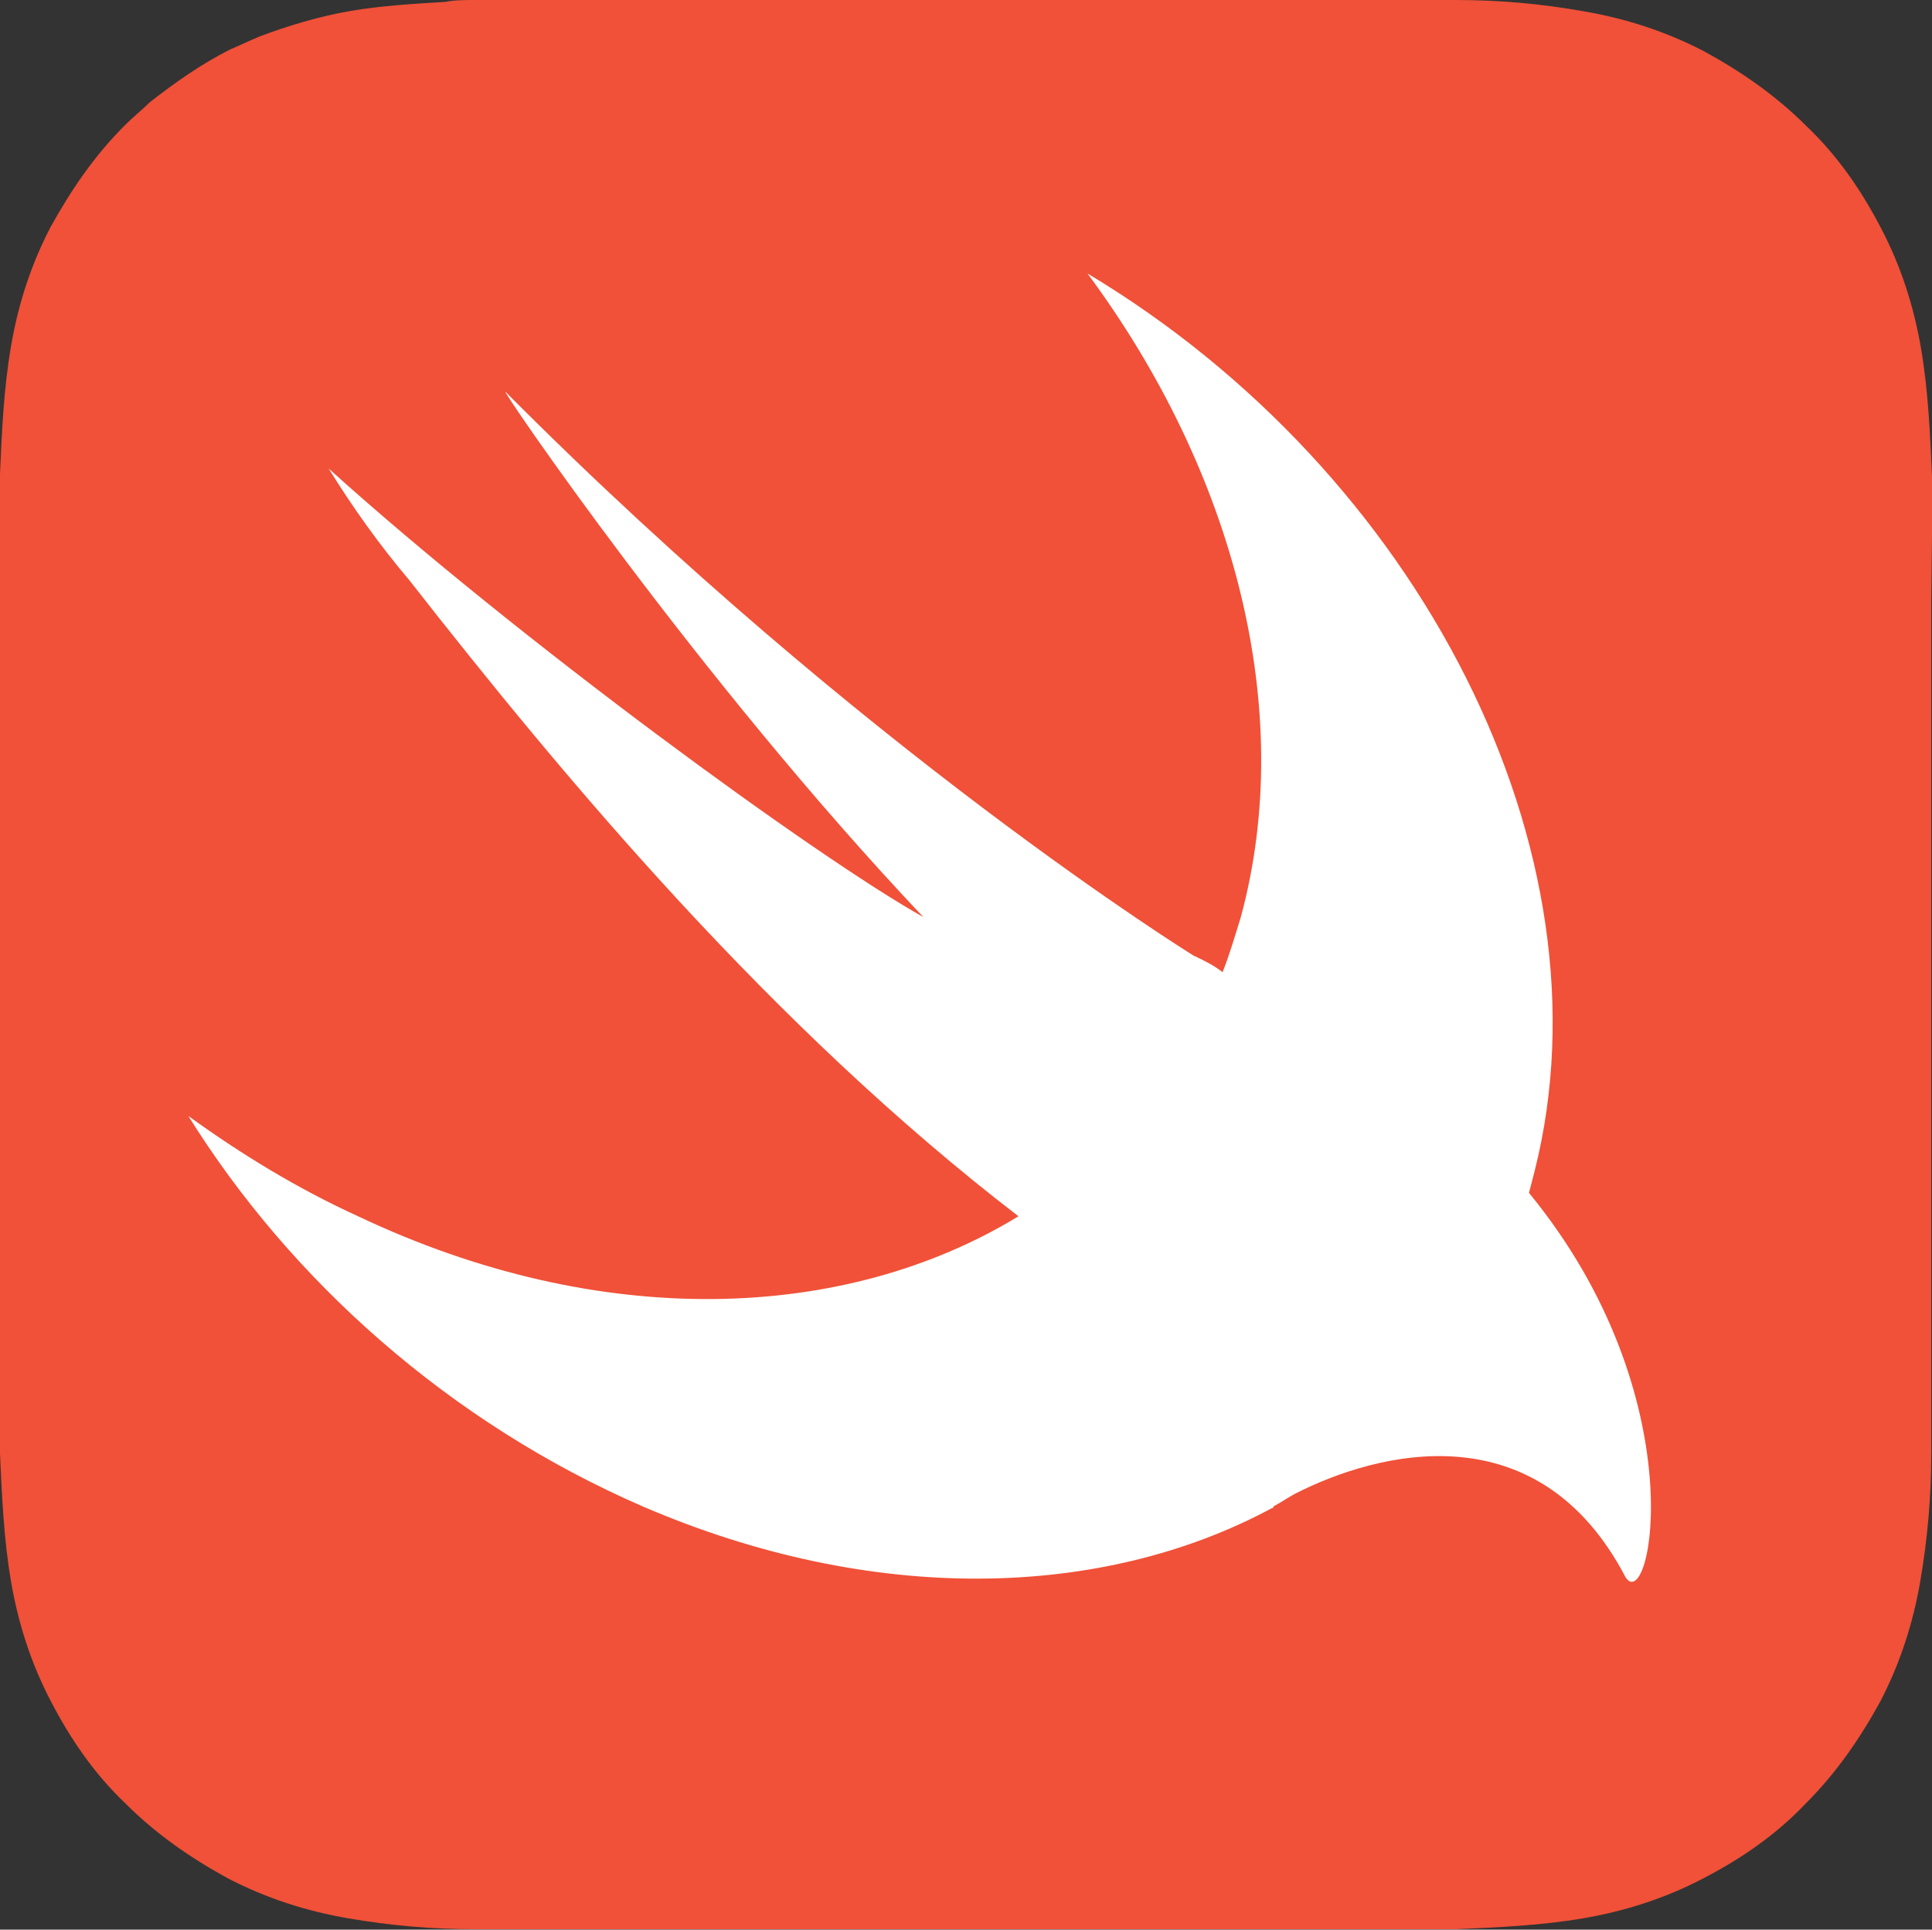
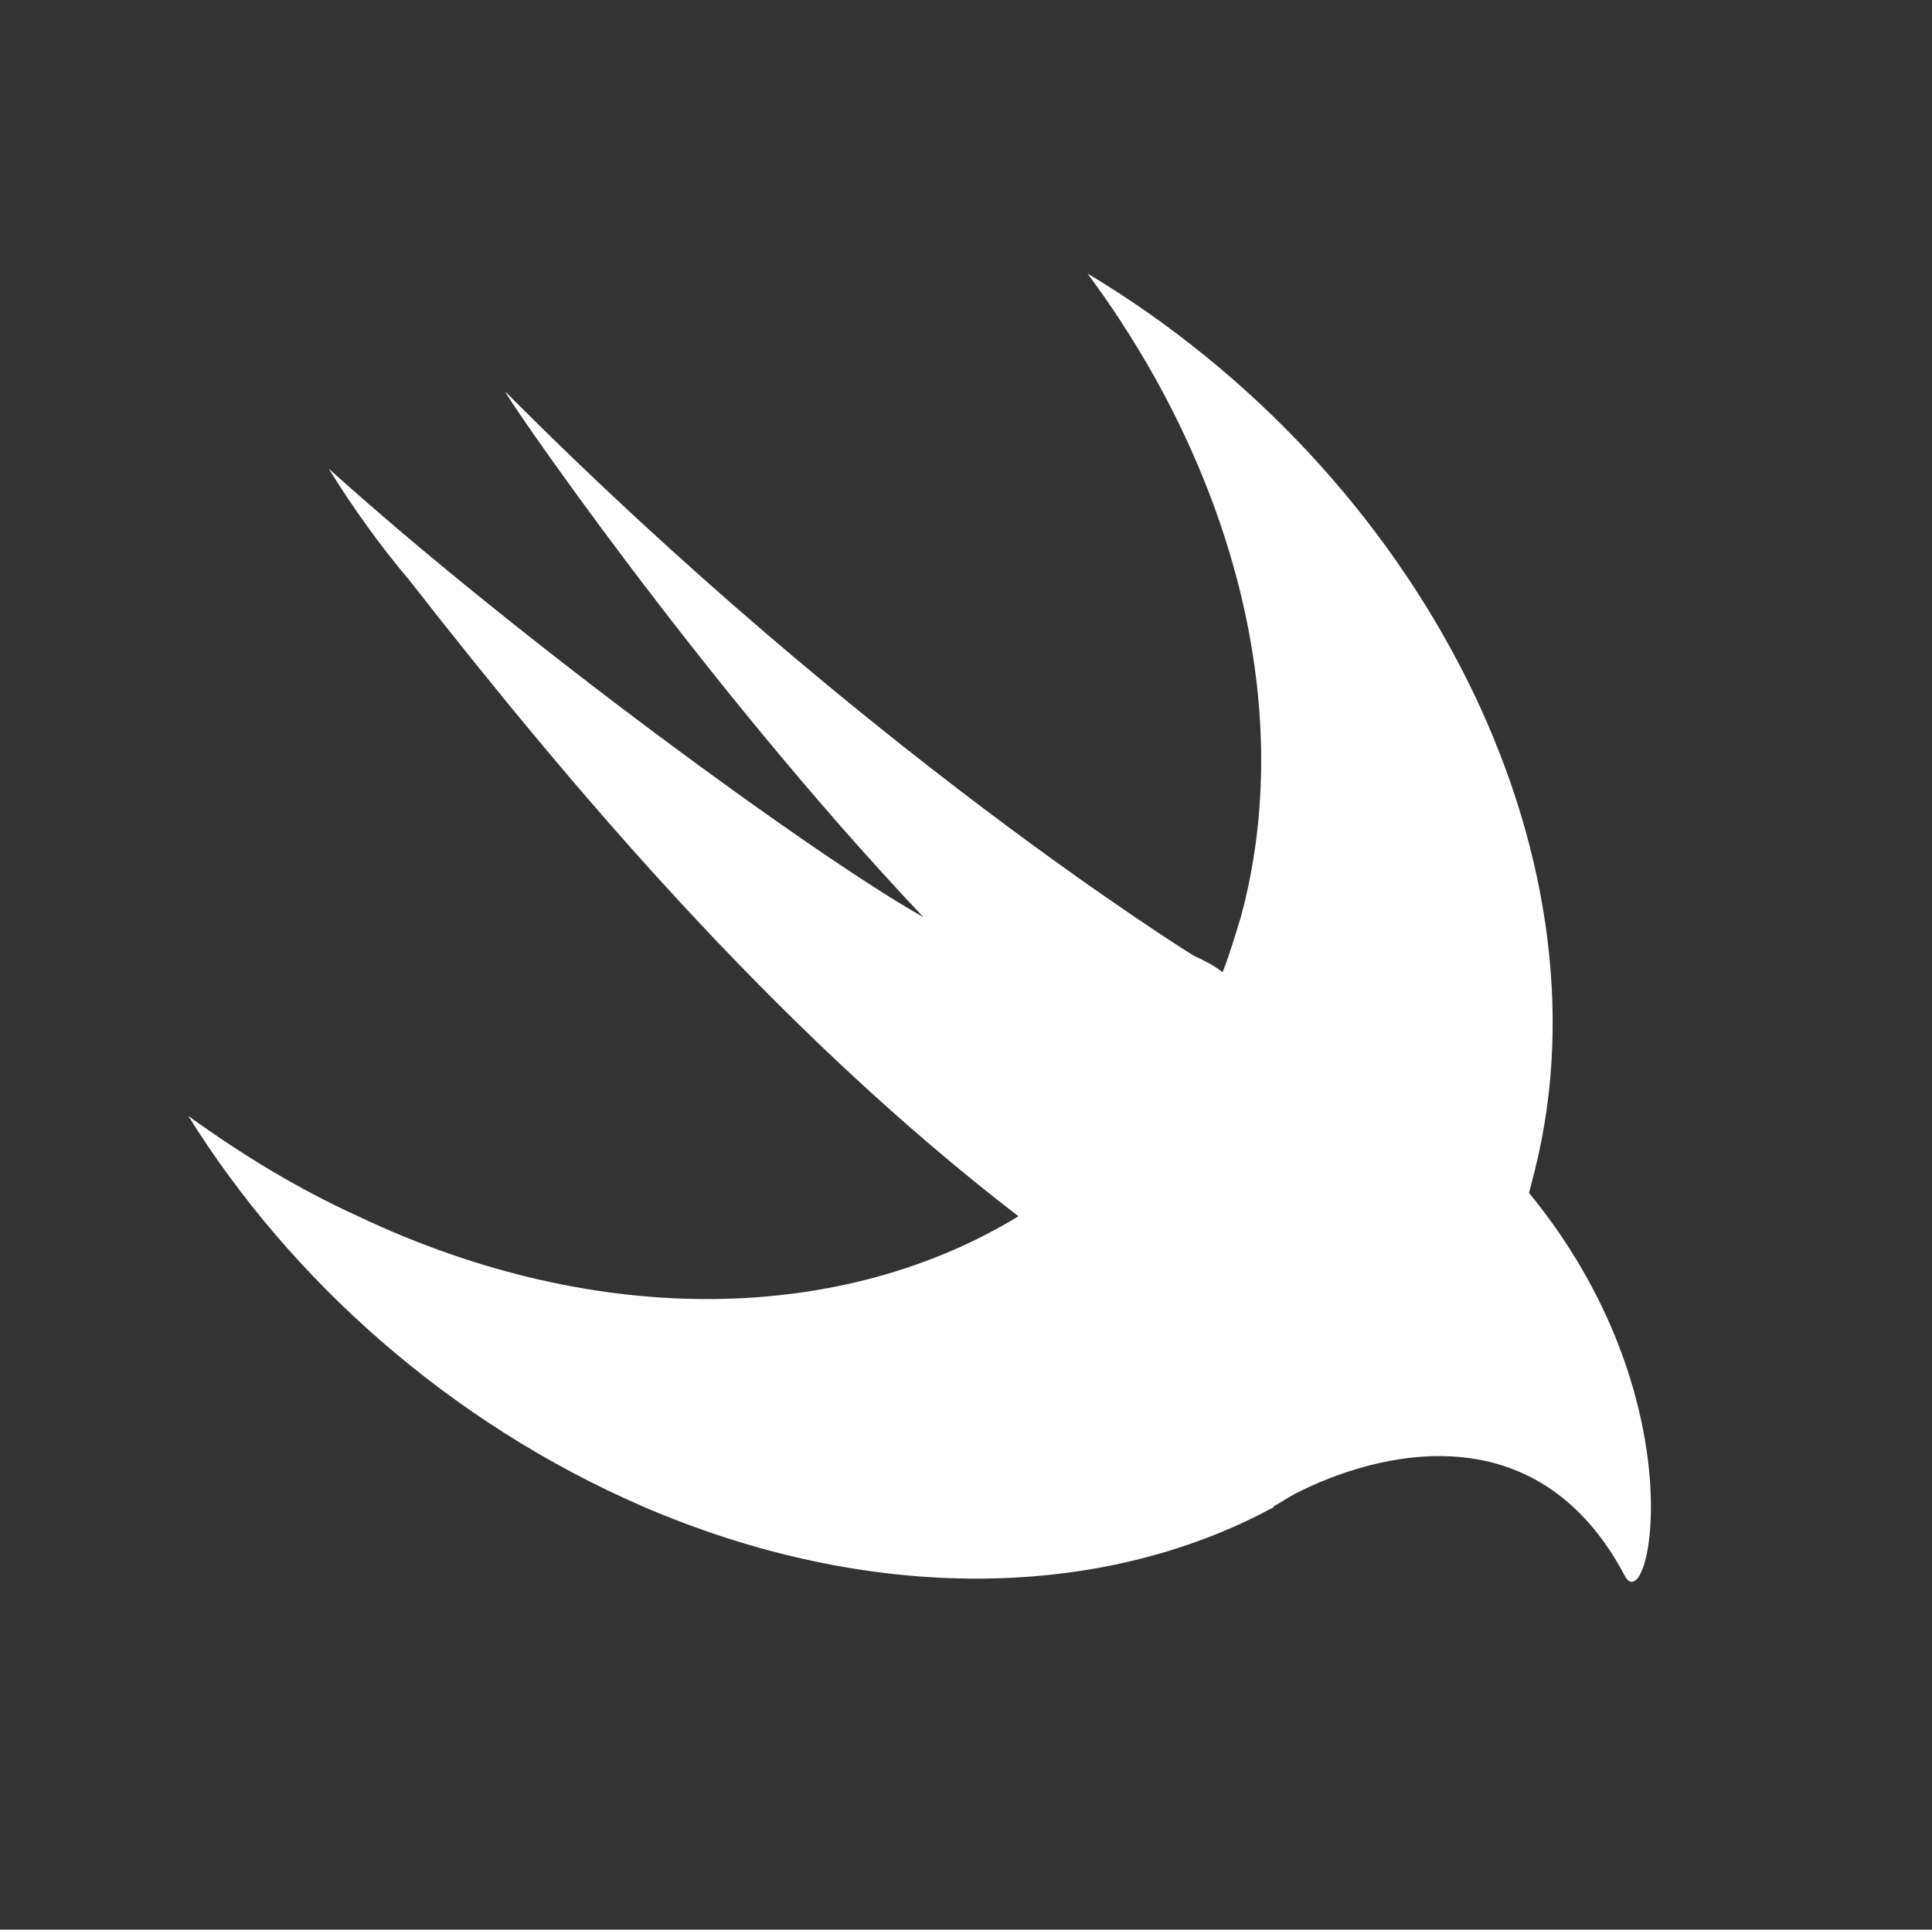
<svg xmlns="http://www.w3.org/2000/svg" version="1.1" id="Layer_1" x="0px" y="0px" viewBox="0 0 512 511.5" style="enable-background:new 0 0 512 511.5;" xml:space="preserve">
  <rect x="0" y="0" width="512" height="511.5" fill="#333333" stroke="none" />
  <style type="text/css">
	.st0{fill:#F05138;}
	.st1{fill:#FFFFFF;}
</style>
  <g>
-     <path class="st0" d="M512,141.7v-15.5c-0.5-11.1-1-22.7-2.9-33.8c-1.9-11.1-5.3-21.8-10.6-31.9c-5.3-10.2-11.6-19.3-19.8-27.1   c-8.2-8.2-17.4-14.5-27.1-19.8c-10.2-5.3-20.8-8.7-31.9-10.6C408.5,1,397.4,0,385.8,0H126.2c-2.9,0-5.8,0-8.2,0.5   c-8.2,0.5-16.9,1-25.1,2.4S76.4,6.8,68.7,9.7c-2.4,1-5.3,2.4-7.7,3.4c-7.7,3.9-14.5,8.7-21.3,14c-1.9,1.9-4.4,3.9-6.3,5.8   C25.1,41.1,18.9,50.3,13.5,60C8.2,70.1,4.8,80.7,2.9,91.9C1,103,0.5,114.1,0,125.7v259.6c0.5,11.1,1,22.7,2.9,33.8   c1.9,11.1,5.3,21.8,10.6,31.9c5.3,10.2,11.6,19.3,19.8,27.1c8.2,8.2,17.4,14.5,27.1,19.8c10.2,5.3,20.8,8.7,31.9,10.6   c11.1,1.9,22.2,2.9,33.8,2.9h259.6c11.1-0.5,22.7-1,33.8-2.9s21.8-5.3,31.9-10.6c10.2-5.3,19.3-11.6,27.1-19.8   c8.2-8.2,14.5-17.4,19.8-27.1c5.3-10.2,8.7-20.8,10.6-31.9c1.9-11.1,2.9-22.2,2.9-33.8v-15.5V159.5L512,141.7L512,141.7z" />
    <path class="st1" d="M405.2,316.2l1.5-5.8c21.3-84.6-30.5-185.2-118.5-237.9c38.7,52.2,55.6,115.6,40.6,170.7   c-1.5,4.8-2.9,9.7-4.8,14.5c-1.9-1.5-4.4-2.9-7.7-4.4c0,0-87.5-54.1-182.3-149.4c-2.4-2.4,50.8,75.9,110.7,139.2   c-28.5-16-107.3-73.5-157.6-118.9c6.3,10.2,13.5,20.3,21.3,29.5c41.6,53.2,96.2,118.5,161.5,168.7c-45.9,28-110.7,30.5-175,0   c-16-7.3-30.9-16.4-45-26.6c27.1,43.5,69.1,81.2,120.4,103.5C231.1,425.5,292,424,337,399.8c0,0,0.5,0,0.5-0.5   c1.9-1,3.9-2.4,5.8-3.4c21.8-11.1,64.3-22.2,87.5,22.2C437.5,428.4,449.6,370.3,405.2,316.2L405.2,316.2z" />
  </g>
</svg>